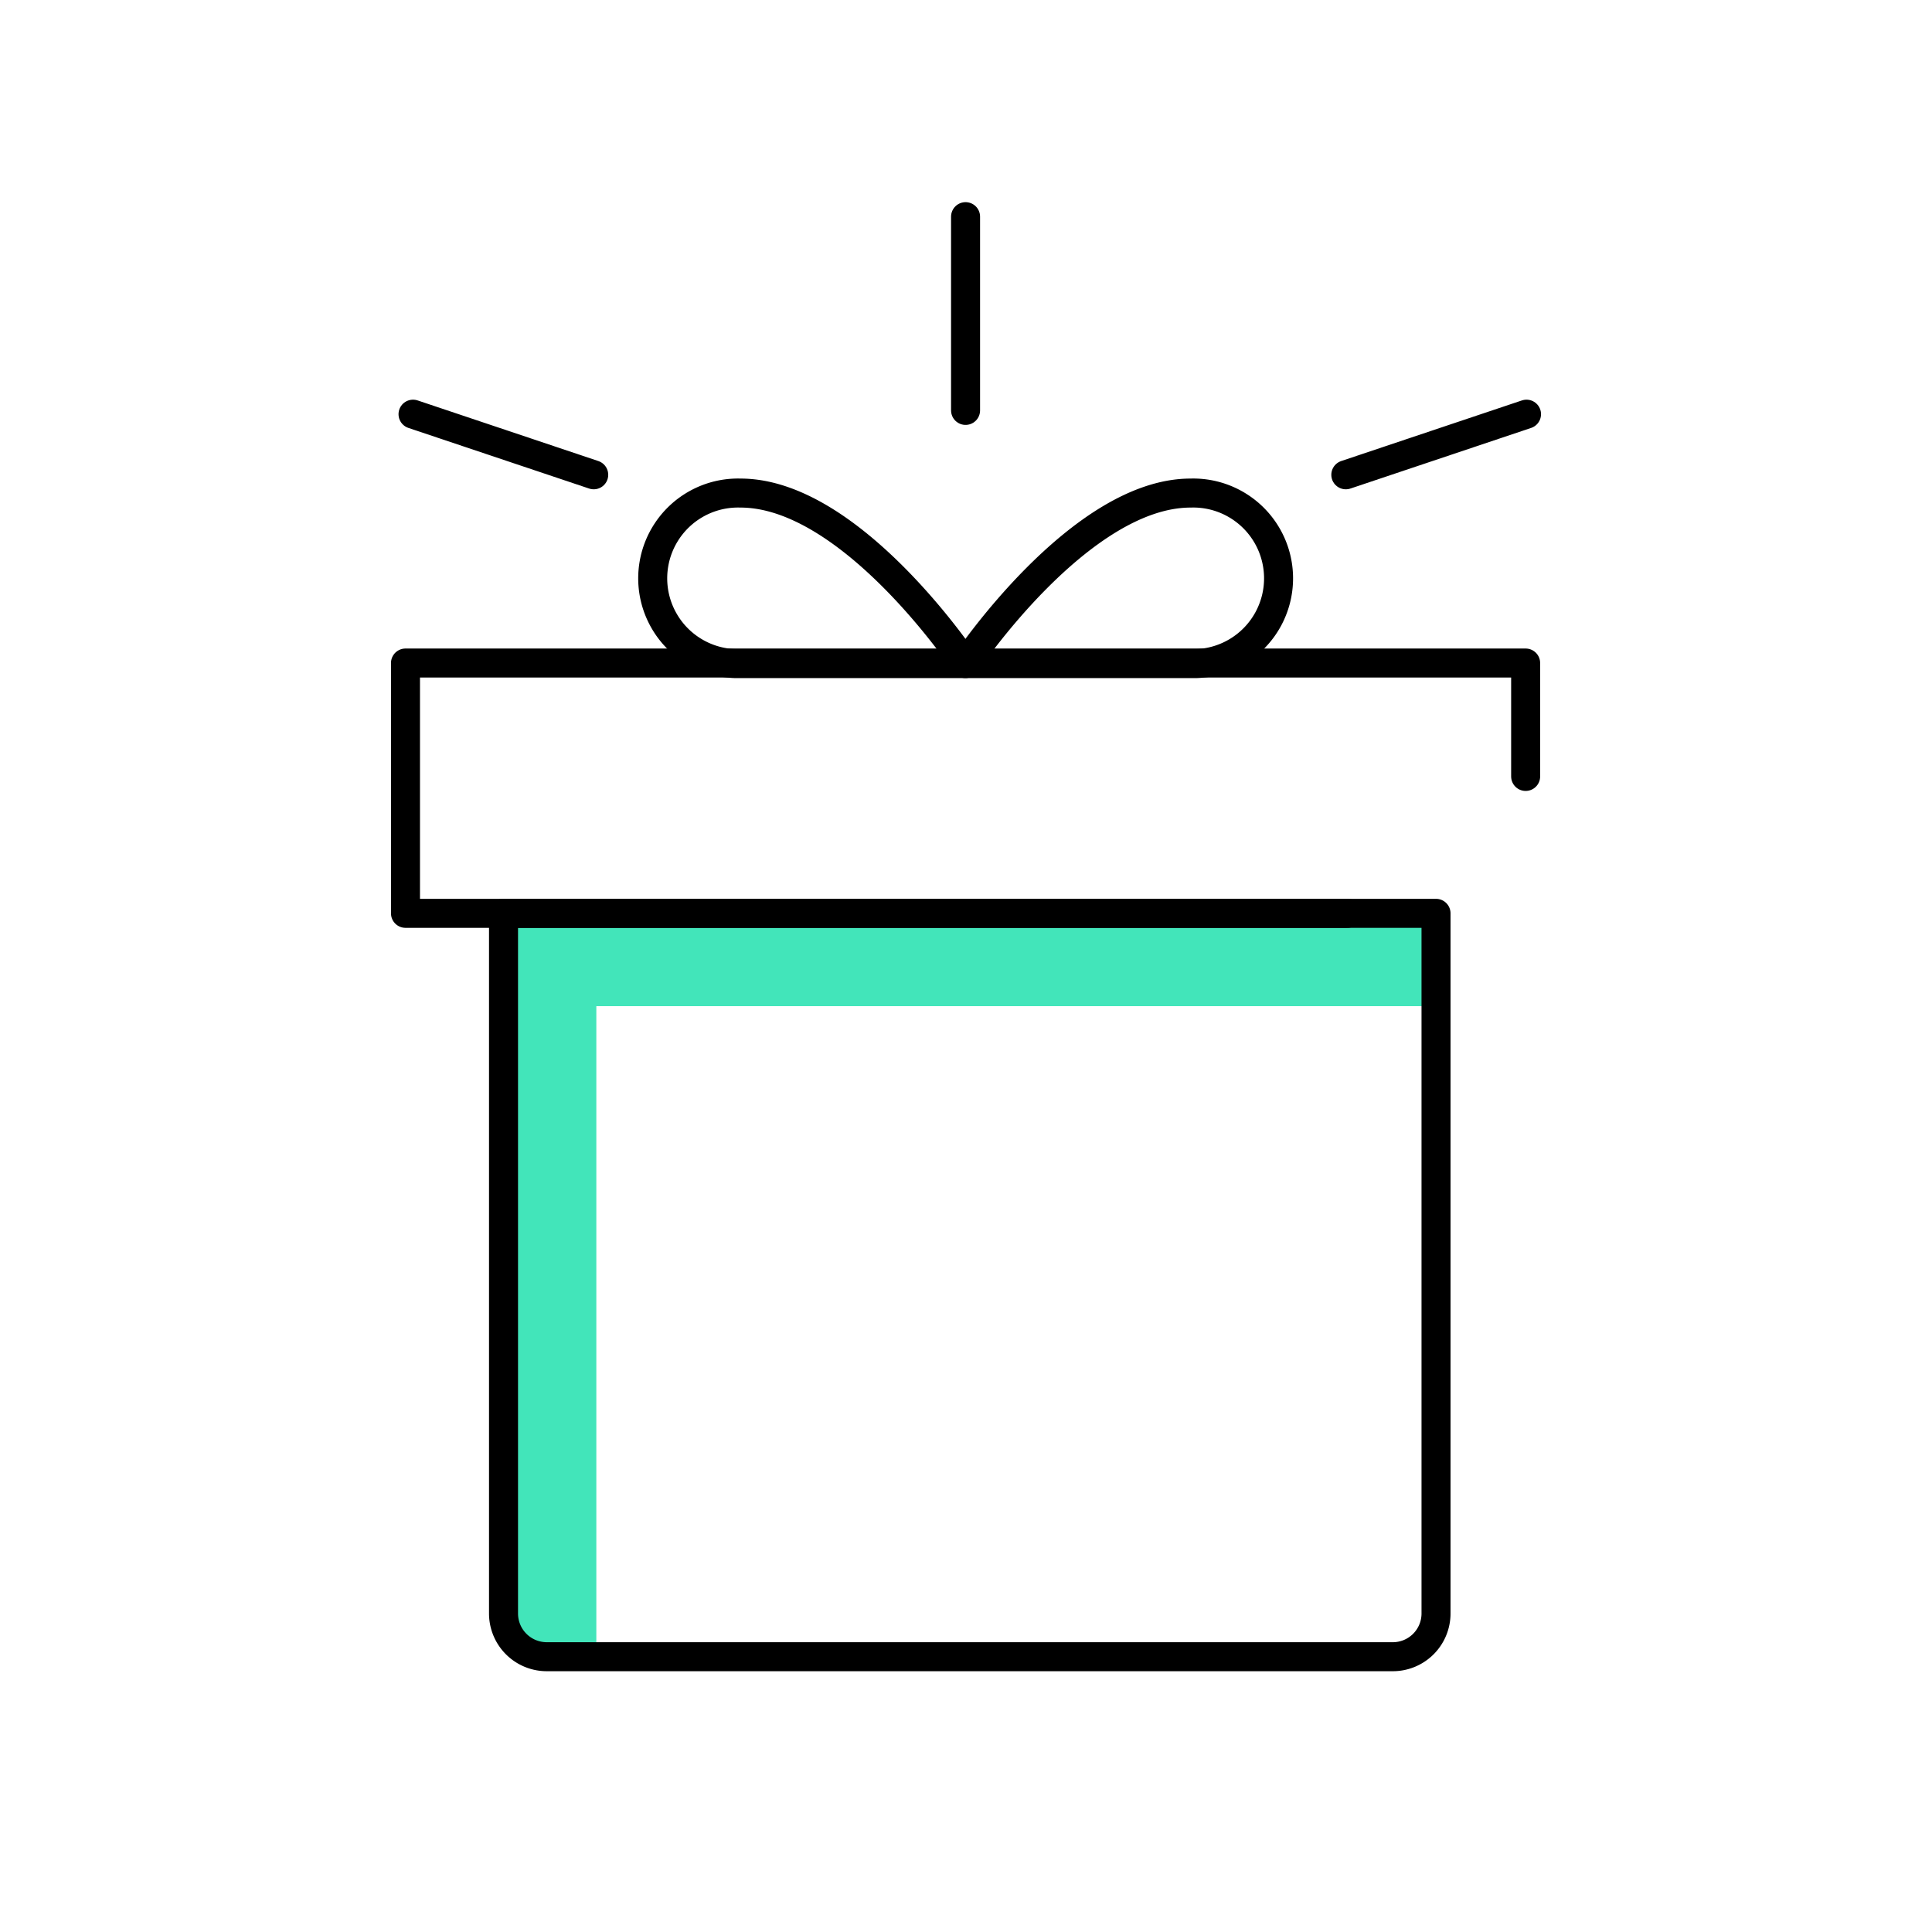
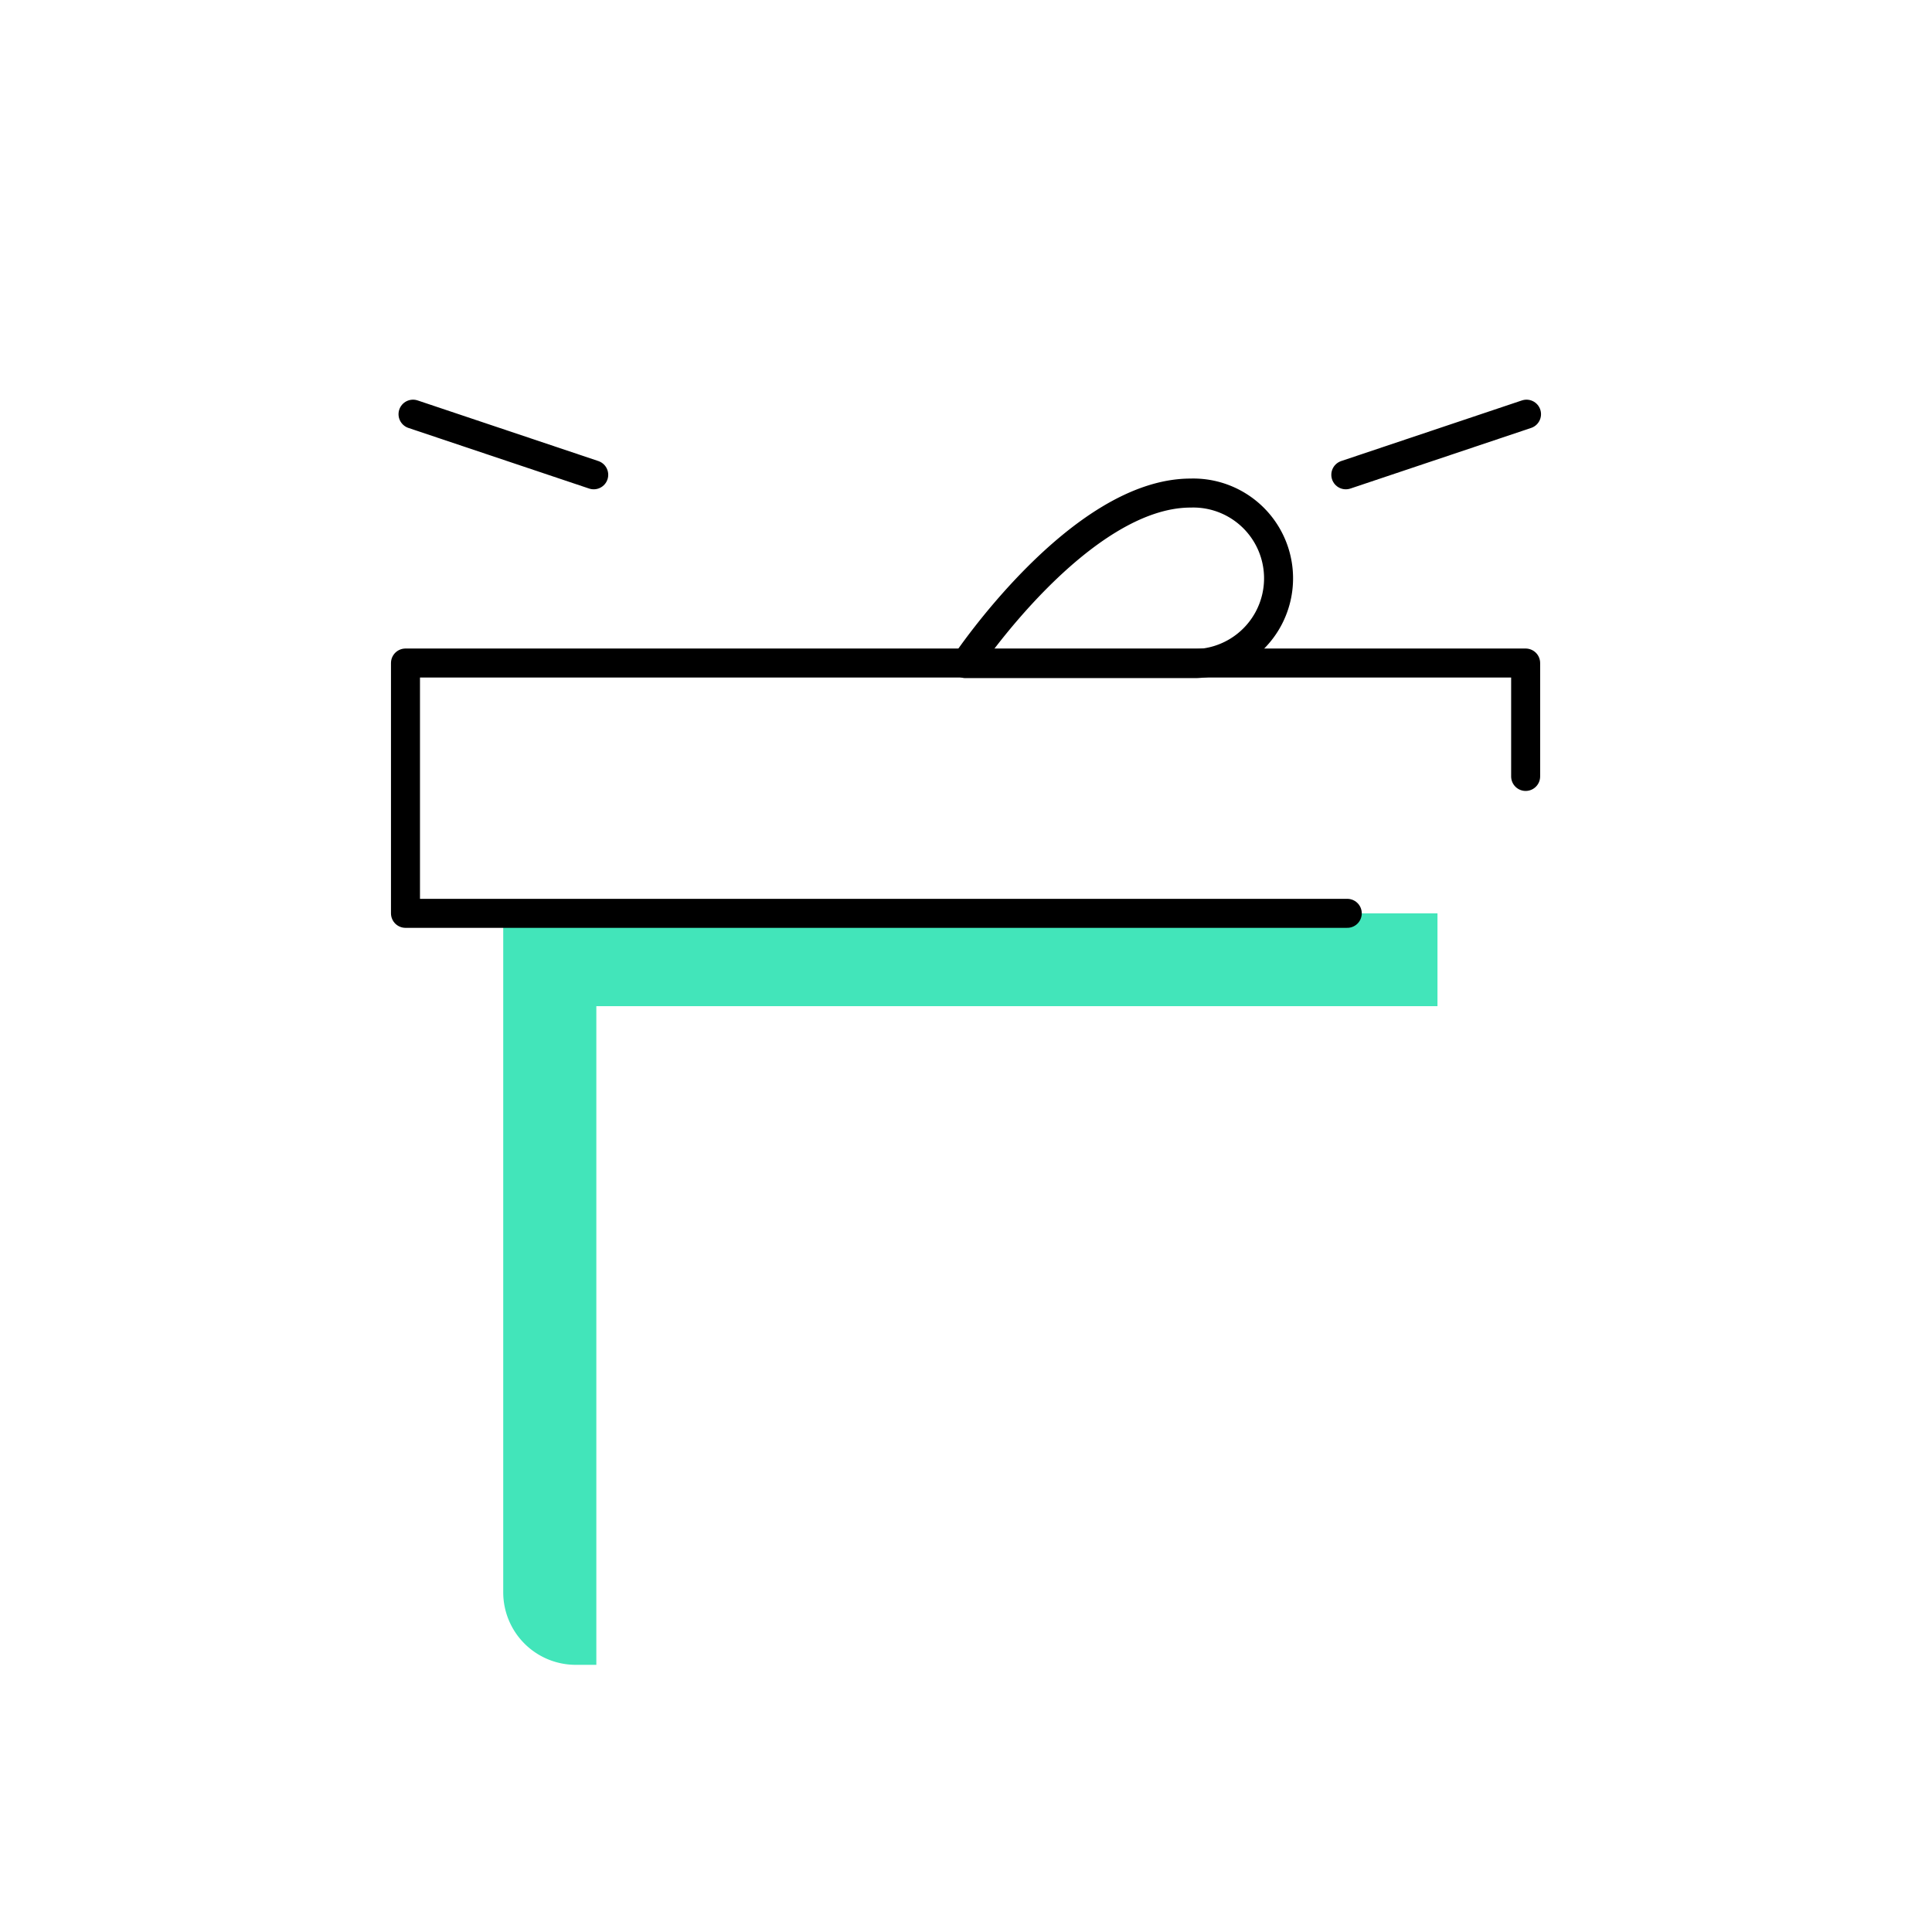
<svg xmlns="http://www.w3.org/2000/svg" viewBox="0 0 66.61 65.79">
  <defs>
    <style>.cls-1{fill:#42e5ba;}.cls-2,.cls-3{fill:none;stroke:#000;stroke-linecap:round;}.cls-2{stroke-linejoin:bevel;}.cls-3{stroke-linejoin:round;}</style>
  </defs>
  <title>teamshape_iconsset_v1</title>
  <g id="Layer_1" data-name="Layer 1">
    <path class="cls-1" d="M20.56,57.4V34.69h29v-3.2H17.35V54.9a2.5,2.5,0,0,0,2.51,2.5Z" />
    <line class="cls-2" x1="20.47" y1="16.37" x2="14.24" y2="14.28" />
    <line class="cls-2" x1="46.4" y1="16.37" x2="52.63" y2="14.28" />
-     <path class="cls-3" d="M17.35,31.49H49.51a0,0,0,0,1,0,0V55.63A1.49,1.49,0,0,1,48,57.12H18.85a1.49,1.49,0,0,1-1.49-1.49V31.49A0,0,0,0,1,17.35,31.49Z" />
    <polyline class="cls-3" points="46.45 31.49 13.98 31.49 13.98 22.86 52.6 22.86 52.6 26.77" />
-     <path class="cls-3" d="M25.53,17a2.94,2.94,0,0,0-.17,5.88v0h7.92S29.37,17,25.53,17Z" />
    <path class="cls-3" d="M41.05,17a2.94,2.94,0,0,1,.18,5.88v0H33.29S37.22,17,41.05,17Z" />
-     <line class="cls-2" x1="33.29" y1="14.15" x2="33.29" y2="7.47" />
  </g>
</svg>